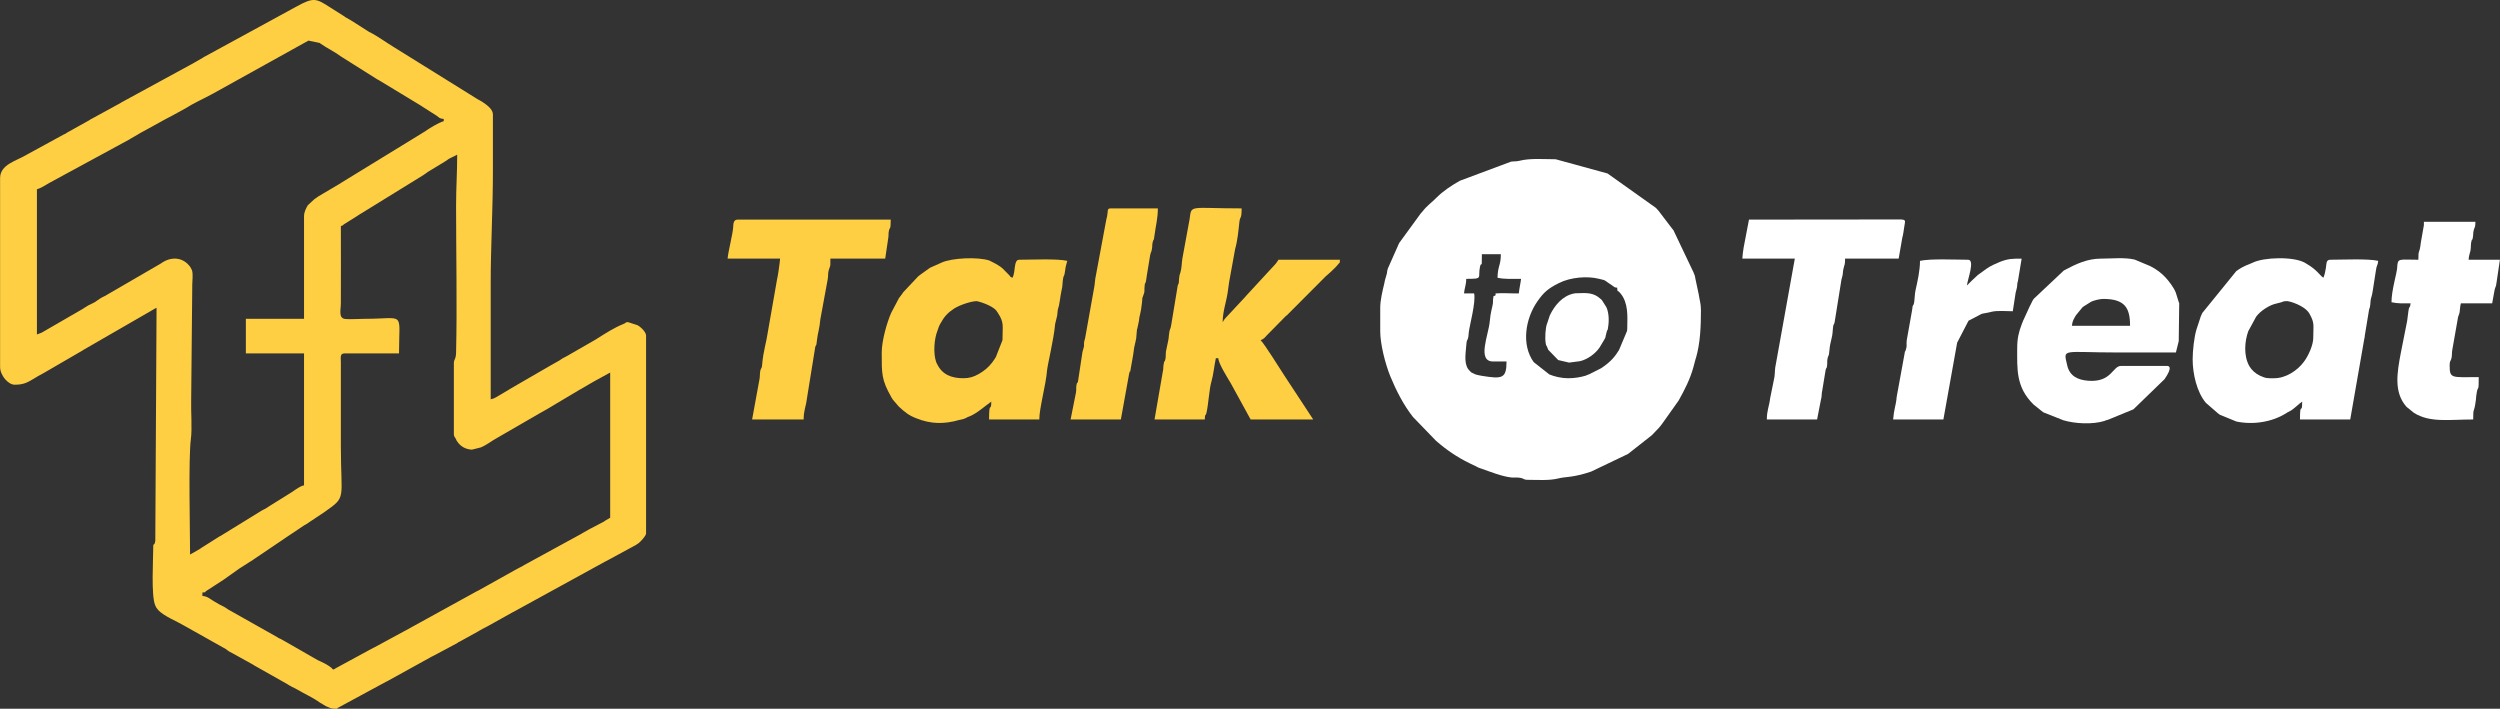
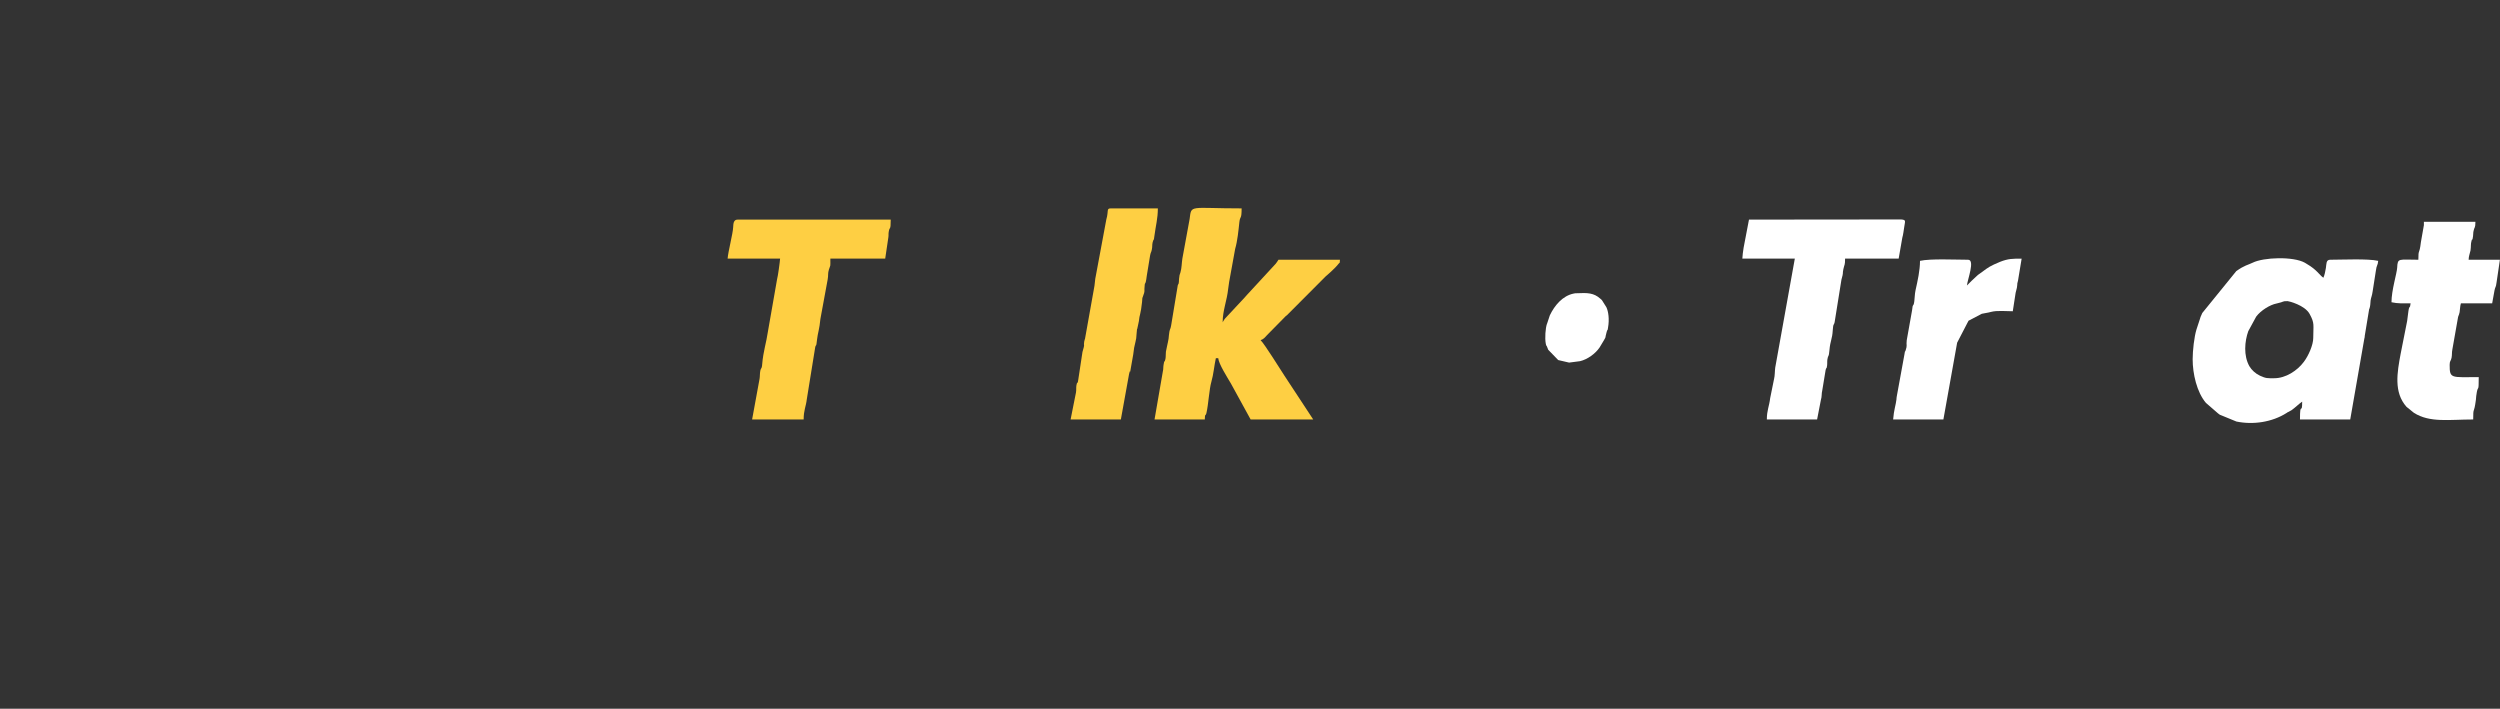
<svg xmlns="http://www.w3.org/2000/svg" width="194" height="55" viewBox="0 0 194 55" fill="none">
  <rect x="0" y="0" width="194" height="55" fill="#333333" stroke="none" />
  <g clip-path="url(#clip0_34_118)">
-     <path fill-rule="evenodd" clip-rule="evenodd" d="M35.22 28.211V33.667C35.22 33.9 35.269 33.839 35.392 34.096C35.478 34.28 35.355 34.072 35.49 34.268C35.735 34.648 36.14 34.868 36.618 34.893L37.305 34.721C37.784 34.525 38.115 34.231 38.569 33.986L41.917 32.048C42.101 31.95 42.126 31.938 42.309 31.828C42.322 31.816 42.346 31.803 42.359 31.803C44.014 30.823 45.658 29.805 47.35 28.91V40.177L46.97 40.398C46.664 40.594 47.179 40.275 46.872 40.471L45.842 41.011C45.83 41.023 45.805 41.023 45.793 41.035L45.18 41.379C45.167 41.391 45.143 41.403 45.13 41.415L40.642 43.867C40.629 43.88 40.605 43.892 40.592 43.904L40.31 44.051C40.139 44.137 40.102 44.162 39.967 44.235L37.244 45.756C37.219 45.768 37.146 45.805 37.134 45.817C37.035 45.866 37.06 45.854 36.962 45.903L31.418 48.956C31.406 48.968 31.381 48.98 31.369 48.98L29.063 50.231C29.039 50.243 29.014 50.255 29.002 50.255L26.021 51.873C25.96 51.91 26.058 51.886 25.85 51.959C25.592 51.616 24.697 51.248 24.672 51.236L22.023 49.716C22.011 49.703 21.986 49.691 21.974 49.691L21.863 49.63C21.839 49.618 21.814 49.605 21.802 49.593C21.79 49.581 21.765 49.569 21.741 49.569L21.569 49.483C21.557 49.471 21.532 49.458 21.52 49.446L17.693 47.288C17.423 47.092 17.35 47.068 17.031 46.908L16.589 46.651C16.283 46.467 16.087 46.27 15.706 46.246V45.976C16.123 45.94 15.804 45.989 16.013 45.854L17.374 44.971C17.387 44.959 17.411 44.946 17.423 44.934L18.601 44.1C18.613 44.088 18.674 44.051 18.699 44.039L19.447 43.561C19.459 43.561 19.484 43.536 19.496 43.536L19.607 43.463C19.619 43.451 19.643 43.438 19.656 43.426L22.035 41.82C22.047 41.82 22.072 41.795 22.084 41.783L23.642 40.741C23.666 40.741 23.679 40.717 23.703 40.717L25.212 39.711C26.917 38.51 26.451 38.816 26.451 34.623V28.125C26.451 27.757 26.365 27.426 26.72 27.426H30.964C30.964 24.067 31.504 24.741 28.278 24.741C27.886 24.741 27.15 24.79 26.794 24.754C26.242 24.692 26.451 24.055 26.451 23.527C26.463 21.541 26.451 19.543 26.451 17.544C26.757 17.434 26.487 17.544 26.72 17.385L27.738 16.748C27.751 16.735 27.775 16.723 27.788 16.711L32.878 13.572C32.89 13.56 32.914 13.535 32.927 13.535L33.086 13.425C33.197 13.351 33.074 13.425 33.184 13.351L34.313 12.665C34.595 12.505 34.595 12.481 34.84 12.322L35.478 12.003C35.478 13.4 35.392 14.553 35.392 15.987C35.392 19.592 35.478 23.809 35.392 27.353C35.38 27.929 35.22 27.831 35.22 28.211ZM23.593 16.772V24.741H19.079V27.426H23.593V37.664C23.286 37.688 22.636 38.228 22.329 38.387L20.833 39.319C20.821 39.331 20.796 39.343 20.784 39.356L20.625 39.454C20.6 39.466 20.588 39.478 20.563 39.49C20.465 39.54 20.404 39.564 20.281 39.638L17.117 41.587C17.092 41.587 17.08 41.612 17.055 41.612L15.62 42.519C15.608 42.531 15.584 42.543 15.571 42.556L15.461 42.629C15.449 42.629 15.424 42.642 15.412 42.654L14.75 43.034C14.75 41.342 14.615 35.506 14.811 34.084C14.921 33.238 14.811 31.975 14.835 31.068L14.921 22.056C14.921 21.713 14.995 21.296 14.897 20.965L14.774 20.732C14.259 19.997 13.413 19.886 12.665 20.328C12.419 20.475 12.321 20.561 12.014 20.72L8.126 22.976C7.881 23.086 7.734 23.184 7.525 23.331C7.464 23.368 7.39 23.43 7.366 23.442C7.354 23.454 7.329 23.466 7.317 23.466C7.305 23.479 7.28 23.491 7.256 23.503L6.851 23.699C6.606 23.834 6.471 23.957 6.213 24.091L3.245 25.808C3.22 25.82 3.196 25.832 3.184 25.832C3.159 25.845 3.134 25.857 3.122 25.857L2.865 25.955V14.688C3.184 14.602 3.539 14.357 3.846 14.185L10.077 10.801C10.089 10.789 10.113 10.777 10.126 10.764L10.788 10.384C10.8 10.372 10.825 10.36 10.837 10.348L11.401 10.041C11.794 9.833 11.119 10.176 11.512 9.98L12.799 9.269C13.008 9.158 13.094 9.109 13.315 8.999C13.339 8.987 13.4 8.95 13.425 8.938C13.437 8.938 13.462 8.925 13.474 8.913L14.369 8.423C15.056 7.981 15.804 7.663 16.516 7.27L23.936 3.151L24.807 3.335C24.819 3.347 24.844 3.359 24.856 3.372C25.371 3.739 25.948 3.997 26.451 4.377L29.272 6.155C29.407 6.228 29.419 6.228 29.554 6.314L32.73 8.239C32.743 8.251 32.767 8.263 32.779 8.276L33.896 8.987C34.116 9.146 34.092 9.195 34.435 9.232V9.404C34.031 9.514 33.282 9.98 32.976 10.2L26.475 14.185C26.463 14.197 26.438 14.21 26.426 14.222L24.684 15.252C24.66 15.264 24.648 15.276 24.635 15.289L24.427 15.436C24.415 15.448 24.39 15.46 24.378 15.473L23.887 15.926C23.74 16.171 23.593 16.478 23.593 16.772ZM0.007 13.817V28.468C0.007 29.143 0.645 29.854 1.135 29.854C1.896 29.854 2.166 29.658 2.803 29.278C2.852 29.241 2.963 29.18 2.963 29.18C3.11 29.094 3.184 29.069 3.306 28.996L6.434 27.181C6.446 27.169 6.471 27.157 6.483 27.144L11.818 24.067C11.929 23.993 12.027 23.944 12.149 23.883L12.051 41.979C11.978 42.421 11.892 42.09 11.892 42.433C11.892 43.414 11.72 46.197 12.039 46.957C12.149 47.19 12.027 46.994 12.162 47.19L12.309 47.374C12.775 47.84 13.695 48.195 14.271 48.539L17.546 50.378C17.595 50.402 17.632 50.5 18.073 50.709L19.643 51.579C19.656 51.592 19.68 51.604 19.692 51.616L22.293 53.087C22.317 53.099 22.329 53.112 22.354 53.124C22.366 53.136 22.391 53.149 22.403 53.161C22.415 53.161 22.624 53.271 22.624 53.283C22.82 53.382 22.918 53.418 23.078 53.516C23.666 53.86 24.304 54.142 24.844 54.534L25.273 54.791C25.617 54.926 25.666 55 26.021 55C26.377 55 26.021 55 26.267 54.902L29.983 52.891C30.008 52.879 30.032 52.867 30.044 52.867C30.057 52.854 30.081 52.842 30.106 52.83L33.393 51.015C33.417 51.003 33.429 50.991 33.454 50.978L33.626 50.893C33.638 50.88 33.663 50.868 33.675 50.868L35.147 50.084C35.318 49.998 35.355 49.973 35.49 49.9L35.588 49.826C35.613 49.814 35.637 49.801 35.65 49.801L37.048 49.029C37.195 48.943 37.269 48.894 37.428 48.808C37.587 48.723 37.685 48.674 37.833 48.6L39.722 47.546C39.746 47.533 39.771 47.521 39.783 47.509C39.795 47.509 39.82 47.497 39.844 47.484L46.946 43.586C46.995 43.561 47.093 43.512 47.117 43.5L49.264 42.335C49.362 42.286 49.301 42.323 49.423 42.237L49.571 42.139C49.718 42.016 50.135 41.587 50.135 41.391V26.041C50.135 25.759 49.705 25.354 49.46 25.232L48.736 24.999C48.479 24.999 48.638 25.048 48.368 25.146C47.657 25.428 47.007 25.857 46.357 26.262C46.345 26.274 46.32 26.286 46.308 26.298L44.051 27.598C43.941 27.672 43.83 27.708 43.708 27.782C43.585 27.843 43.683 27.794 43.548 27.88C43.413 27.966 43.499 27.917 43.401 27.978C43.156 28.125 42.972 28.211 42.727 28.358L39.55 30.197C39.525 30.209 39.513 30.222 39.501 30.234L38.458 30.847C38.299 30.933 38.25 30.945 38.078 30.982C38.078 28.015 38.078 25.036 38.078 22.056C38.078 19.089 38.25 16.257 38.25 13.217V8.876C38.25 8.472 37.759 8.129 37.465 7.932C37.453 7.92 37.428 7.908 37.416 7.896L37.134 7.736C37.121 7.736 37.097 7.712 37.084 7.712L30.559 3.654C29.922 3.273 29.284 2.783 28.622 2.464L27.358 1.655C27.15 1.52 27.113 1.52 26.917 1.398L26.806 1.336C26.782 1.324 26.733 1.275 26.708 1.263L25.641 0.588C24.537 -0.123 24.353 -0.233 23.016 0.503L15.78 4.45C15.768 4.463 15.743 4.475 15.731 4.487L15.069 4.867C14.97 4.929 14.934 4.941 14.848 4.99L9.402 7.957C9.39 7.969 9.365 7.981 9.353 7.994L6.998 9.281C6.986 9.293 6.961 9.306 6.949 9.318L5.17 10.311C4.987 10.434 5.195 10.323 4.95 10.434L2.031 12.027C1.319 12.469 0.007 12.751 0.007 13.817Z" fill="#FECF43" />
-     <path fill-rule="evenodd" clip-rule="evenodd" d="M121.678 29.351C121.187 29.351 120.647 29.228 120.23 29.057L119.016 28.101C118.047 26.764 118.354 24.729 119.323 23.356C119.801 22.681 120.132 22.387 120.966 21.97C121.886 21.504 123.198 21.406 124.094 21.639C124.548 21.762 124.413 21.664 124.817 21.958L125.075 22.13C125.308 22.289 125.247 22.301 125.492 22.326C125.541 22.767 125.455 22.412 125.75 22.767C126.363 23.503 126.289 24.533 126.277 25.366C126.277 25.477 126.277 25.599 126.252 25.697L125.639 27.156C125.369 27.585 125.087 28.015 124.265 28.566L123.346 29.032C123.297 29.057 123.076 29.13 123.039 29.155C122.634 29.277 122.168 29.351 121.678 29.351ZM116.207 21.553C116.747 21.676 117.36 21.639 118.035 21.639C117.998 21.97 117.888 22.424 117.863 22.767C117.544 22.767 117.225 22.767 116.906 22.755C116.784 22.755 116.465 22.743 116.379 22.755C115.852 22.804 116.146 22.669 116.036 22.939C115.802 23.025 115.95 22.878 115.876 23.123C115.852 23.209 115.864 23.405 115.852 23.527C115.815 23.834 115.668 24.189 115.606 24.937C115.52 25.967 114.588 28.051 115.864 28.051H116.906C116.906 29.388 116.575 29.425 114.932 29.155C114.858 29.143 114.551 29.081 114.441 29.032L114.331 28.971C114.306 28.971 114.294 28.959 114.269 28.946C114.073 28.836 114.22 28.946 114.073 28.799C113.582 28.358 113.717 27.573 113.779 26.838C113.816 26.335 113.852 26.445 113.889 26.335C113.975 26.078 113.938 26.102 113.975 25.808C114.036 25.232 114.539 23.466 114.392 22.767H113.607C113.644 22.35 113.779 22.105 113.779 21.639C115.14 21.639 114.662 21.59 114.846 20.707C114.968 20.168 114.993 21.063 114.993 19.727H116.465C116.465 20.622 116.232 20.585 116.207 21.553ZM107.106 23.883V25.71C107.106 26.703 107.499 28.235 107.879 29.179C108.345 30.307 108.897 31.398 109.645 32.355L111.436 34.206C112.233 34.905 113.08 35.481 114.036 35.947L114.502 36.168C114.699 36.278 114.772 36.315 114.981 36.376C115.655 36.609 116.526 36.965 117.262 37.05C117.483 37.075 117.716 37.038 117.937 37.075C118.28 37.124 118.206 37.234 118.55 37.234C119.323 37.234 120.218 37.308 120.942 37.124C121.494 36.977 122.009 37.087 123.468 36.597L126.338 35.224L128.178 33.777C128.19 33.765 128.215 33.74 128.227 33.728L128.73 33.201C128.877 33.017 128.926 32.98 129.037 32.808L130.263 31.08C130.729 30.246 131.146 29.437 131.404 28.505L131.588 27.819C131.6 27.806 131.6 27.782 131.612 27.757C131.943 26.617 131.993 25.305 131.993 24.067C131.993 23.54 131.882 23.294 131.821 22.841L131.563 21.627C131.526 21.431 131.551 21.529 131.502 21.345C131.49 21.32 131.453 21.247 131.453 21.222C131.441 21.21 131.428 21.186 131.428 21.161L129.858 17.863C129.858 17.851 129.834 17.838 129.822 17.814C129.809 17.802 129.797 17.79 129.785 17.777L128.693 16.343C128.681 16.331 128.669 16.318 128.656 16.306L128.571 16.208C128.558 16.196 128.509 16.147 128.485 16.122L124.744 13.462L120.721 12.358C119.813 12.358 118.746 12.26 117.888 12.481C117.605 12.542 117.544 12.505 117.262 12.542L113.288 14.026C112.638 14.393 111.988 14.822 111.473 15.337C111.08 15.742 110.749 15.938 110.381 16.416L110.259 16.551C110.246 16.564 110.234 16.588 110.222 16.6L108.578 18.856C108.566 18.881 108.554 18.905 108.554 18.917C108.541 18.942 108.529 18.954 108.517 18.979C108.517 18.991 108.505 19.015 108.492 19.04C108.492 19.052 108.48 19.077 108.468 19.101L107.695 20.842C107.646 21.014 107.671 20.928 107.634 21.124C107.609 21.259 107.646 21.149 107.609 21.271L107.474 21.737C107.438 21.86 107.45 21.897 107.413 22.032C107.29 22.534 107.106 23.294 107.106 23.883Z" fill="white" />
-     <path fill-rule="evenodd" clip-rule="evenodd" d="M74.763 29.351C73.855 29.351 73.12 29.081 72.727 28.26C72.69 28.199 72.678 28.174 72.641 28.076C72.408 27.389 72.494 26.311 72.739 25.685C72.788 25.55 72.813 25.477 72.85 25.366C72.862 25.342 72.874 25.33 72.874 25.305L72.96 25.134C73.279 24.557 73.524 24.288 74.039 23.944C74.481 23.662 75.376 23.368 75.793 23.368C75.879 23.368 76.971 23.674 77.314 24.104L77.425 24.263C77.94 25.048 77.793 25.244 77.793 26.396L77.302 27.647C77.302 27.671 77.29 27.684 77.277 27.708L77.179 27.867C76.946 28.235 76.603 28.603 76.247 28.836L75.977 29.008C75.573 29.241 75.229 29.351 74.763 29.351ZM68.422 27.353C68.422 29.008 68.397 29.474 69.182 30.847C69.231 30.933 69.244 30.945 69.281 31.006L69.722 31.521C69.734 31.533 69.759 31.558 69.771 31.57C70.213 31.975 70.507 32.232 71.12 32.465C72.236 32.907 73.242 32.931 74.444 32.588C74.567 32.551 74.604 32.563 74.726 32.526C74.947 32.453 74.702 32.539 74.972 32.428C75.156 32.33 75.057 32.379 75.217 32.318C75.793 32.097 76.48 31.472 76.922 31.166C76.922 32.048 76.75 31.018 76.75 32.551H80.65C80.65 31.656 81.165 29.866 81.251 28.738C81.3 28.272 81.766 26.335 81.865 25.268C81.877 25.146 81.865 25.183 81.901 25.048L82.036 24.496C82.098 23.674 82.135 24.116 82.245 23.307C82.269 23.135 82.331 22.743 82.368 22.571C82.466 22.166 82.429 22.154 82.478 21.725C82.539 21.247 82.576 21.59 82.65 21.026C82.699 20.597 82.735 20.597 82.821 20.242C82.012 20.058 80.037 20.156 79.093 20.156C78.651 20.156 78.823 21.026 78.578 21.553C78.271 21.431 78.528 21.553 78.283 21.32C77.805 20.855 77.866 20.818 77.302 20.487L76.775 20.217C75.891 19.923 73.88 20.009 73.07 20.376C72.886 20.462 72.972 20.425 72.825 20.487L72.163 20.781C72.151 20.793 72.126 20.806 72.114 20.818L71.513 21.247C71.378 21.345 71.39 21.333 71.267 21.431C71.255 21.443 71.231 21.468 71.218 21.48L70.09 22.681C70.066 22.706 70.029 22.767 70.016 22.792L69.796 23.086C69.783 23.098 69.771 23.123 69.759 23.135L69.158 24.275C68.839 24.986 68.422 26.433 68.422 27.353Z" fill="#FECF43" />
    <path fill-rule="evenodd" clip-rule="evenodd" d="M176.479 29.351C175.963 29.351 175.853 29.376 175.375 29.155C175.031 28.996 174.725 28.714 174.553 28.42C174.087 27.598 174.185 26.482 174.467 25.698L175.08 24.57C175.436 24.092 176.147 23.65 176.662 23.552C177.337 23.405 177.043 23.368 177.521 23.368C177.607 23.368 178.846 23.675 179.226 24.361C179.631 25.097 179.508 25.22 179.508 26.225C179.508 26.777 179.128 27.623 178.772 28.088C178.269 28.763 177.374 29.351 176.479 29.351ZM170.15 27.88C170.15 28.996 170.469 30.43 171.18 31.264L172.112 32.073C172.124 32.085 172.149 32.098 172.161 32.11C172.173 32.122 172.198 32.135 172.21 32.147C172.222 32.159 172.247 32.171 172.259 32.184C172.272 32.184 172.296 32.208 172.321 32.208L173.547 32.711C174.847 32.98 176.319 32.76 177.435 32.049L177.546 31.975C177.57 31.975 177.595 31.963 177.607 31.951L177.828 31.828C178.122 31.619 178.38 31.35 178.649 31.166C178.649 32.282 178.478 31.043 178.478 32.551H182.378L183.47 26.286C183.506 26.164 183.494 26.176 183.506 26.053L183.85 23.969C183.874 23.92 183.862 24.03 183.911 23.785C183.948 23.613 183.936 23.479 183.96 23.307C183.997 23.062 184.071 22.964 184.12 22.596L184.365 21.027C184.426 20.524 184.512 20.646 184.549 20.242C183.74 20.058 181.753 20.156 180.82 20.156C180.489 20.156 180.538 20.499 180.489 20.794C180.44 21.076 180.391 21.345 180.293 21.554C179.974 21.333 179.802 20.941 179.017 20.487L178.858 20.389C177.963 19.886 175.657 19.96 174.798 20.389C174.455 20.561 174.185 20.573 173.535 21.039L170.898 24.288C170.873 24.349 170.775 24.582 170.763 24.594C170.763 24.619 170.726 24.692 170.726 24.717L170.444 25.575C170.272 26.139 170.15 27.194 170.15 27.88Z" fill="white" />
    <path fill-rule="evenodd" clip-rule="evenodd" d="M89.592 32.551H93.492C93.504 32.012 93.553 32.367 93.627 32.012C93.774 31.374 93.836 30.185 94.007 29.609C94.167 29.069 94.228 28.334 94.351 27.794H94.535C94.572 28.236 95.234 29.278 95.516 29.756L97.049 32.551H101.906L99.674 29.155C99.343 28.652 98.128 26.691 97.822 26.396C98.055 26.323 98.153 26.188 98.312 26.016L99.772 24.533C99.784 24.521 99.809 24.508 99.821 24.496C99.833 24.484 99.858 24.472 99.87 24.459L102.9 21.419C102.912 21.419 103.599 20.83 103.868 20.475C104.003 20.291 103.954 20.524 103.979 20.156H99.208C99.134 20.279 99.097 20.328 98.999 20.462L96.669 22.988C96.657 23 96.644 23.025 96.632 23.037L95.123 24.655C95.05 24.741 95.123 24.643 95.001 24.803L94.903 24.962C94.903 24.974 94.89 24.999 94.878 25.011C94.878 24.092 95.209 23.344 95.307 22.412C95.344 22.142 95.344 22.105 95.381 21.885L95.847 19.322C96.031 18.685 96.105 17.888 96.178 17.213C96.24 16.723 96.35 17.054 96.35 16.171C92.278 16.171 92.462 15.853 92.315 16.993L91.751 20.07C91.701 20.377 91.701 20.818 91.603 21.137C91.517 21.443 91.542 21.21 91.493 21.64C91.493 21.738 91.493 21.774 91.481 21.885C91.407 22.289 91.493 21.848 91.395 22.142L90.88 25.256C90.831 25.538 90.794 25.502 90.745 25.735C90.708 25.906 90.708 26.102 90.683 26.274C90.622 26.654 90.512 27.034 90.475 27.291C90.45 27.488 90.475 27.672 90.438 27.855C90.328 28.346 90.389 27.708 90.291 28.321C90.254 28.567 90.291 28.603 90.23 28.861L89.592 32.551Z" fill="#FECF43" />
-     <path fill-rule="evenodd" clip-rule="evenodd" d="M163.208 23.196C164.888 23.196 165.293 23.883 165.293 25.281H160.779C160.816 24.913 160.926 24.741 161.098 24.459L161.601 23.846C161.613 23.834 161.638 23.809 161.65 23.809C161.662 23.797 161.687 23.773 161.699 23.773L162.288 23.405C162.521 23.307 162.938 23.196 163.208 23.196ZM156.535 27.009C156.535 28.64 156.425 30.038 157.799 31.386L158.424 31.889C158.449 31.901 158.51 31.95 158.571 31.999L160.117 32.612C161.012 32.882 162.398 32.956 163.318 32.661C163.526 32.588 163.22 32.661 163.576 32.575L165.55 31.766L167.966 29.425C168.126 29.192 168.666 28.395 168.15 28.395H164.594C163.931 28.395 163.87 29.682 162.055 29.547C161.233 29.486 160.595 29.179 160.411 28.333C160.104 26.997 159.994 27.353 164.422 27.353C165.894 27.353 167.378 27.353 168.85 27.353L169.058 26.519C169.058 26.494 169.07 26.482 169.07 26.458L169.107 23.54C169.107 23.515 169.095 23.491 169.083 23.478L168.837 22.694C168.69 22.326 168.334 21.848 168.065 21.553C167.733 21.186 167.329 20.891 166.875 20.658L165.648 20.143C164.876 19.96 163.845 20.07 163.036 20.07C161.969 20.07 161.098 20.487 160.203 20.965C160.19 20.977 160.166 20.989 160.141 21.002L157.823 23.184C157.676 23.38 157.651 23.527 157.517 23.748L157.001 24.876C156.989 24.888 156.977 24.913 156.977 24.937L156.903 25.121C156.891 25.146 156.891 25.17 156.879 25.183C156.658 25.759 156.535 26.261 156.535 27.009Z" fill="white" />
    <path fill-rule="evenodd" clip-rule="evenodd" d="M135.206 20.07H139.278L137.757 28.53C137.72 28.8 137.733 29.155 137.671 29.388L137.365 30.896C137.291 31.534 137.107 31.84 137.107 32.551H141.007L141.302 31.031C141.388 30.761 141.339 30.565 141.412 30.271L141.67 28.702C141.768 28.358 141.707 28.8 141.78 28.383C141.805 28.211 141.78 28.064 141.805 27.892C141.866 27.5 141.915 27.782 141.964 27.181C142.026 26.433 142.185 26.323 142.222 25.624C142.259 24.987 142.332 25.342 142.393 24.84L142.896 21.701C143.08 21.051 142.958 21.309 143.044 20.892C143.129 20.487 143.178 20.61 143.178 20.07H147.336L147.618 18.452C147.692 18.207 147.729 17.851 147.766 17.631C147.839 17.128 147.925 17.067 147.533 17.03L135.721 17.042L135.304 19.224C135.255 19.494 135.218 19.862 135.206 20.07Z" fill="white" />
    <path fill-rule="evenodd" clip-rule="evenodd" d="M56.463 20.07H60.535C60.523 20.303 60.364 21.468 60.302 21.664L59.566 25.869C59.493 26.446 59.223 27.304 59.15 28.223C59.113 28.751 59.039 28.42 58.978 28.922C58.953 29.119 58.978 29.18 58.941 29.4L58.364 32.551H62.363C62.363 31.828 62.547 31.534 62.608 30.982L63.234 27.108C63.307 26.568 63.332 27.108 63.406 26.323C63.455 25.869 63.59 25.551 63.663 24.754L64.227 21.689C64.289 21.37 64.227 21.21 64.325 20.916C64.46 20.487 64.436 20.781 64.436 20.07H68.692L68.937 18.415C68.962 18.268 68.937 18.158 68.962 18.011C69.035 17.508 69.121 17.974 69.121 17.042H57.236C56.929 17.042 56.905 17.336 56.893 17.643C56.868 18.145 56.5 19.531 56.463 20.07Z" fill="#FECF43" />
    <path fill-rule="evenodd" clip-rule="evenodd" d="M188.094 17.471L187.861 18.795C187.738 19.849 187.664 19.249 187.664 20.156C186.131 20.156 186.058 19.997 186.021 20.769C185.996 21.223 185.579 22.522 185.579 23.454C186.07 23.564 186.462 23.54 187.063 23.54C187.014 24.006 186.965 23.638 186.892 24.153C186.843 24.471 186.843 24.606 186.794 24.913L186.291 27.451C186.021 28.898 185.739 30.442 186.745 31.57L187.321 32.036C188.56 32.821 190.044 32.551 191.92 32.551C191.92 31.509 191.97 32.232 192.129 31.031C192.141 30.871 192.166 30.577 192.203 30.418C192.301 29.903 192.35 30.479 192.35 29.265C190.203 29.265 190.093 29.412 190.093 28.309C190.093 27.99 190.191 28.027 190.24 27.77C190.289 27.524 190.252 27.377 190.301 27.132L190.718 24.766C190.755 24.459 190.804 24.533 190.866 24.226C190.915 23.895 190.89 23.822 190.964 23.54H193.392L193.576 22.522C193.638 22.203 193.674 22.375 193.736 21.897L193.993 20.156H191.565C191.577 19.837 191.651 19.727 191.712 19.433C191.761 19.114 191.712 18.954 191.798 18.66C191.871 18.439 191.835 18.82 191.908 18.329C191.933 18.182 191.908 18.096 191.945 17.937C192.006 17.593 192.092 17.741 192.092 17.213H188.094V17.471Z" fill="white" />
    <path fill-rule="evenodd" clip-rule="evenodd" d="M83.079 32.551H86.979L87.617 29.02C87.715 28.53 87.666 29.167 87.752 28.567L87.936 27.524C87.985 27.071 88.022 26.875 88.12 26.495C88.169 26.286 88.181 26.225 88.193 25.967L88.23 25.563C88.23 25.538 88.243 25.526 88.255 25.502L88.377 24.925C88.414 24.447 88.525 24.398 88.623 23.442L88.647 23.123C88.659 23.099 88.659 23.086 88.672 23.062L88.782 22.743C88.819 22.608 88.807 22.547 88.807 22.412C88.844 21.64 88.868 22.387 88.991 21.394L89.248 19.825C89.297 19.555 89.346 19.58 89.383 19.359C89.432 19.138 89.395 19.016 89.445 18.807C89.518 18.476 89.53 18.783 89.579 18.329C89.69 17.483 89.849 16.956 89.849 16.171H86.207C85.838 16.171 86.047 16.355 85.851 17.03L84.992 21.64C84.968 21.872 84.955 22.02 84.931 22.179L84.195 26.298C84.183 26.36 84.171 26.311 84.134 26.507C84.06 26.96 84.232 26.531 83.999 27.316L83.68 29.425C83.594 30.038 83.643 29.388 83.533 29.891C83.496 30.087 83.533 30.246 83.496 30.455L83.079 32.551Z" fill="#FECF43" />
    <path fill-rule="evenodd" clip-rule="evenodd" d="M152.635 22.155C152.672 21.701 153.285 20.156 152.721 20.156C151.776 20.156 149.802 20.058 148.992 20.242C148.992 20.99 148.808 21.787 148.649 22.51C148.575 22.866 148.6 22.976 148.551 23.368C148.489 23.871 148.428 23.479 148.379 24.067L147.962 26.409C147.913 26.838 148.023 26.752 147.876 27.194C147.802 27.402 147.839 27.108 147.778 27.537L147.189 30.761C147.165 30.872 147.177 30.884 147.165 30.994C147.115 31.436 146.968 31.791 146.907 32.551H150.807L151.874 26.593L152.757 24.889L153.788 24.349C154.119 24.276 154.193 24.288 154.511 24.202C154.99 24.079 155.652 24.153 156.192 24.153L156.413 22.719C156.621 22.008 156.474 22.155 156.596 21.787L156.879 20.07C156.179 20.07 155.836 20.07 155.211 20.316L154.732 20.524C154.229 20.757 154.045 20.941 153.628 21.235C153.53 21.309 153.457 21.345 153.383 21.431C153.15 21.64 152.819 21.958 152.635 22.155Z" fill="white" />
    <path fill-rule="evenodd" clip-rule="evenodd" d="M121.763 28.137L122.61 28.027C123.186 27.892 123.799 27.451 124.131 26.96C124.143 26.936 124.155 26.924 124.167 26.899L124.462 26.409C124.67 26.041 124.523 26.311 124.658 25.832L124.695 25.698C124.793 25.403 124.719 25.832 124.781 25.44C124.903 24.753 124.805 24.165 124.658 23.846L124.327 23.319C124.315 23.307 124.302 23.282 124.29 23.27L124.192 23.184C123.677 22.718 123.186 22.718 122.364 22.755C122.279 22.755 122.205 22.755 122.119 22.78C121.261 22.951 120.635 23.699 120.267 24.471L120.071 25.06C120.071 25.085 120.059 25.109 120.046 25.121C119.924 25.465 119.875 26.237 119.948 26.642C120.022 26.997 119.96 26.678 120.046 26.899C120.083 26.973 120.108 27.046 120.144 27.144L120.917 27.941L121.763 28.137Z" fill="white" />
  </g>
  <defs>
    <clipPath id="clip0_34_118">
      <rect width="194" height="55" fill="white" />
    </clipPath>
  </defs>
</svg>